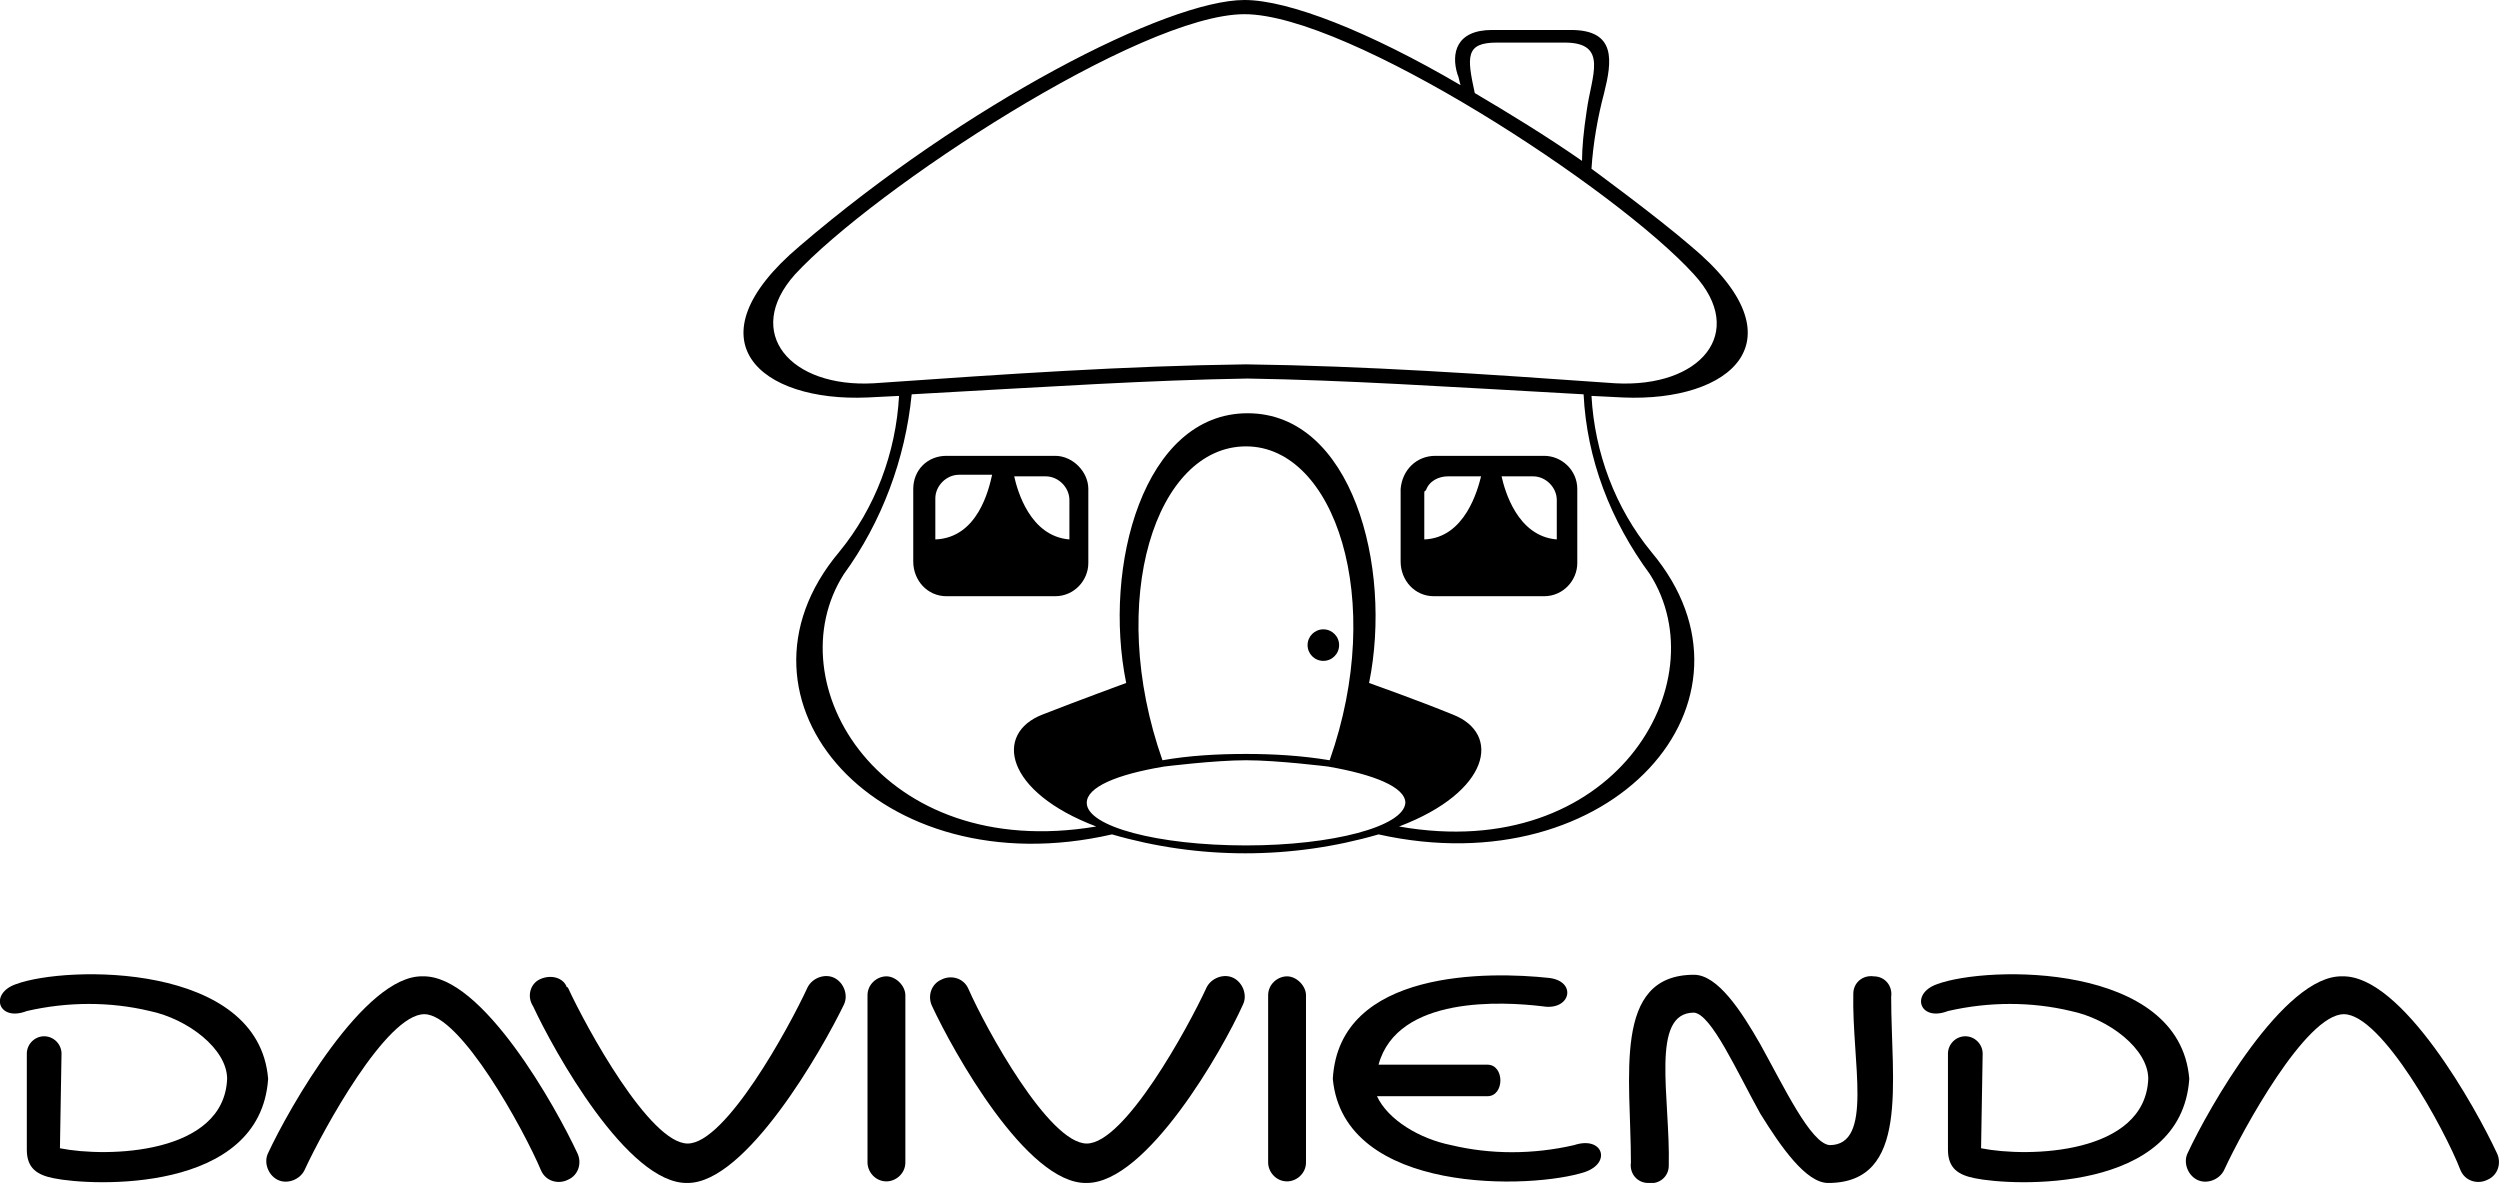
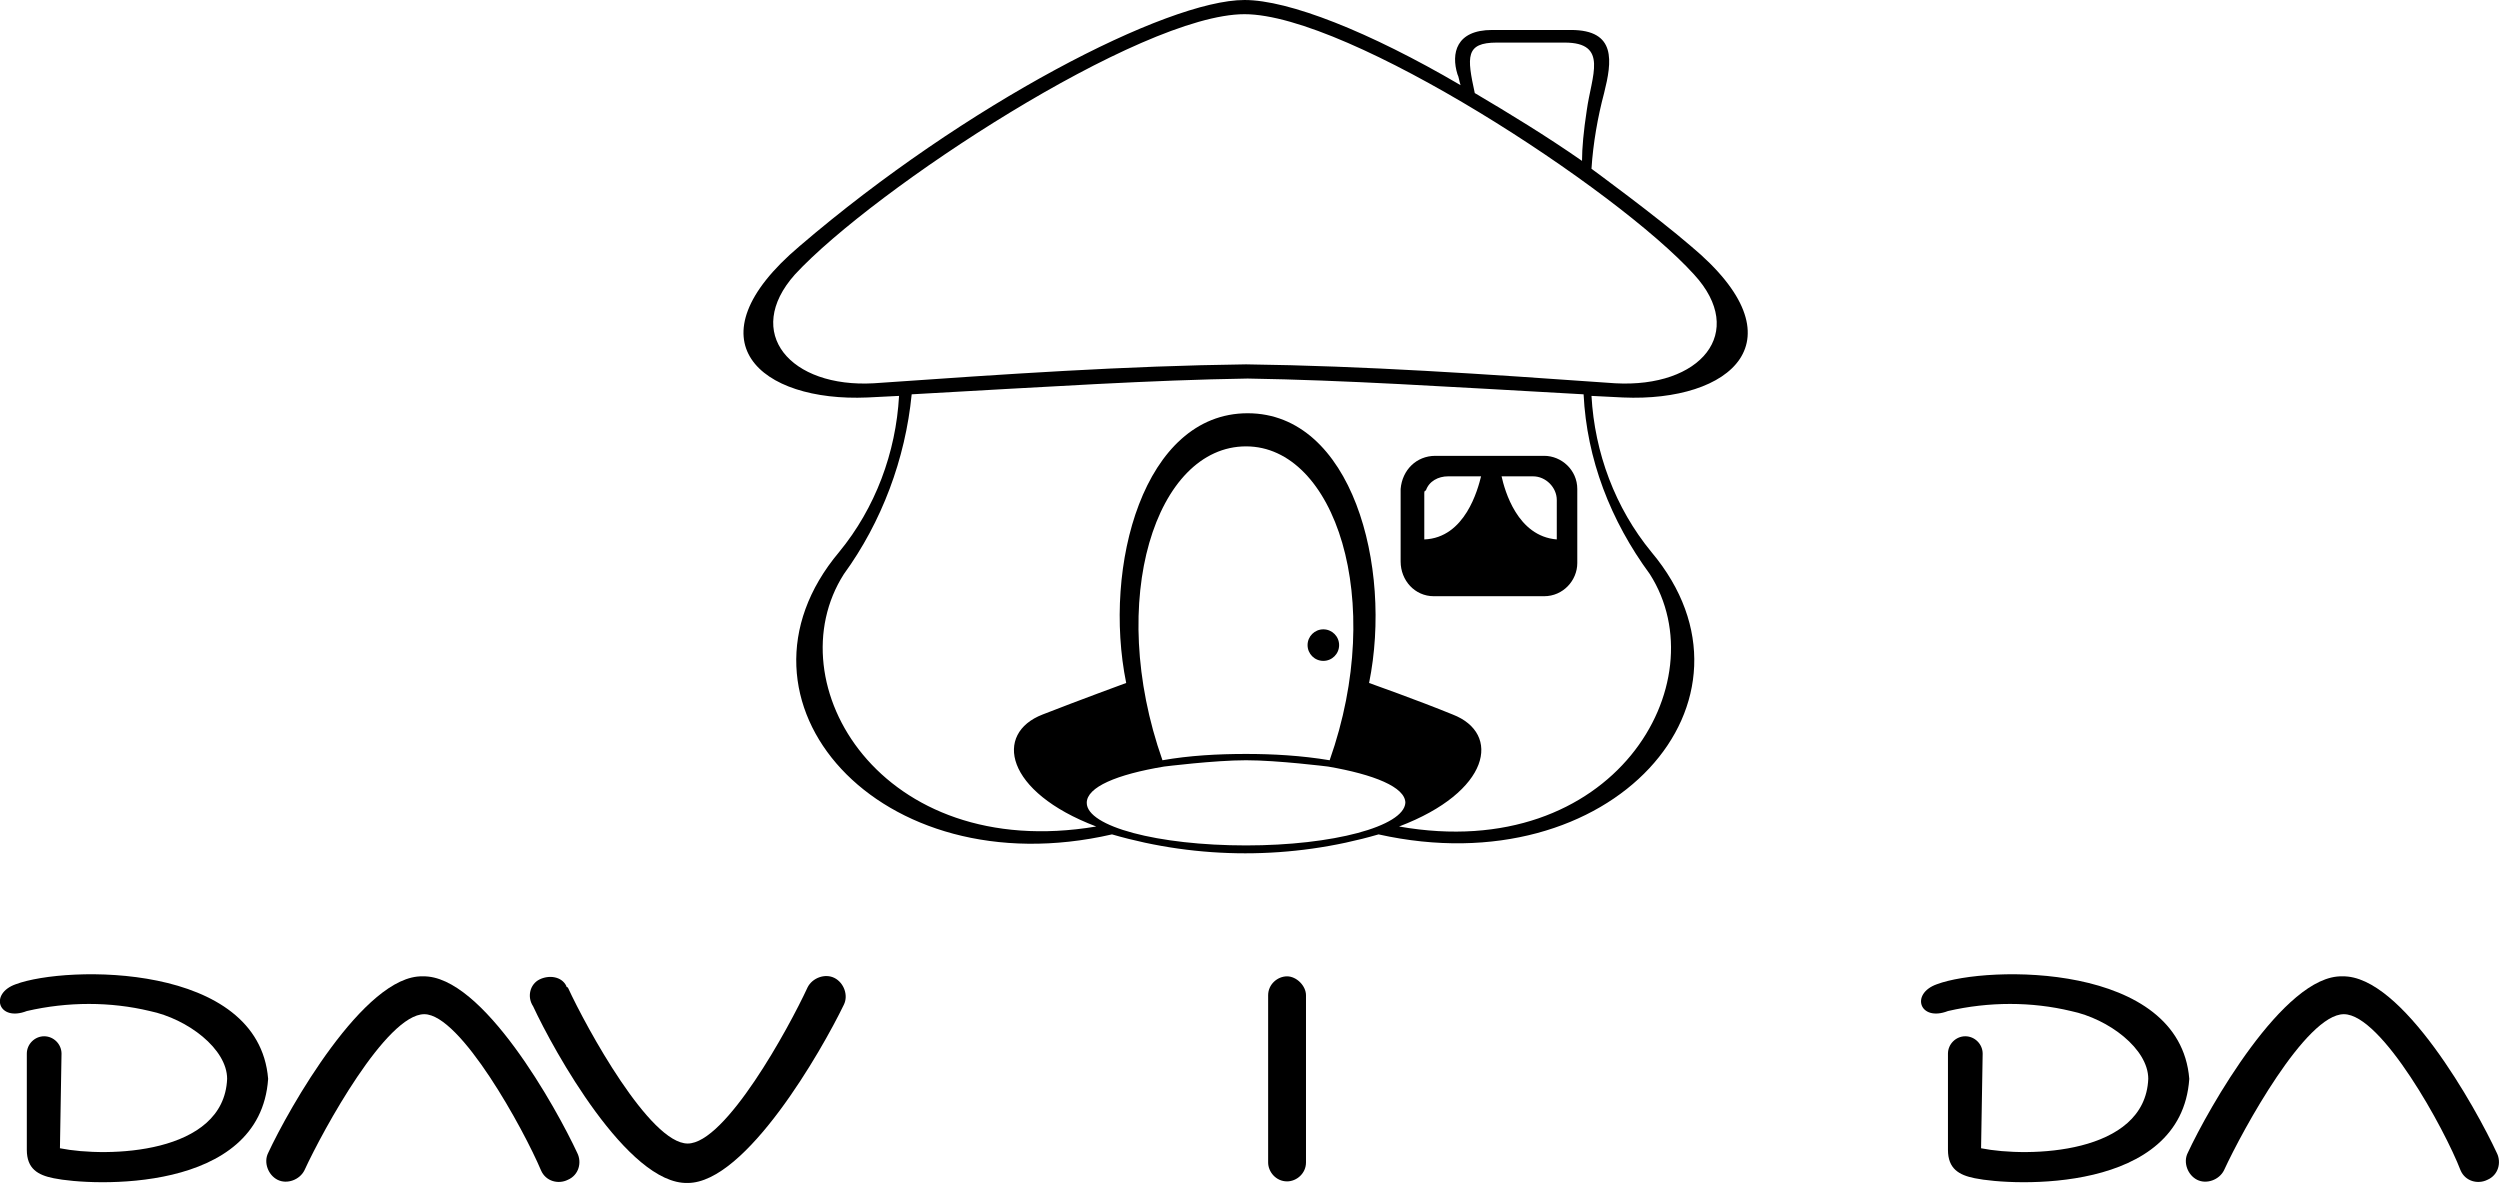
<svg xmlns="http://www.w3.org/2000/svg" version="1.1" id="Capa_1" x="0px" y="0px" viewBox="0 0 158.5 75" style="enable-background:new 0 0 158.5 75;" xml:space="preserve">
  <g>
    <g id="Capa_1-2">
-       <path d="M66.9,28.9H60c-1.2,0-2.1,0.9-2.1,2.1v4.6c0,1.2,0.9,2.2,2.1,2.2l0,0h6.9c1.2,0,2.1-1,2.1-2.1V31    C69,29.9,68,28.9,66.9,28.9z M59.3,34.2v-2.6c0-0.8,0.7-1.5,1.5-1.5l0,0h2.1C62.7,31,62,34.1,59.3,34.2L59.3,34.2z M67.8,34.2    c-2.5-0.2-3.3-3.1-3.5-4h2c0.8,0,1.5,0.7,1.5,1.5V34.2z" />
      <path d="M97.9,28.9H91c-1.2,0-2.1,0.9-2.2,2.1v4.6c0,1.2,0.9,2.2,2.1,2.2c0,0,0,0,0.1,0h6.9c1.2,0,2.1-1,2.1-2.1V31    C100,29.8,99,28.9,97.9,28.9z M90.3,34.2v-2.6c0-0.1,0-0.2,0-0.3c0-0.1,0-0.2,0.1-0.2c0.2-0.6,0.8-0.9,1.4-0.9h2.1    C93.7,31,92.9,34.1,90.3,34.2L90.3,34.2z M98.7,34.2c-2.5-0.2-3.3-3.1-3.5-4h2c0.8,0,1.5,0.7,1.5,1.5V34.2z" />
      <ellipse cx="83.9" cy="40.9" rx="1" ry="1" />
      <path d="M107.2,15.6c-2.2-1.9-6.3-4.9-6.3-4.9c0.1-1.6,0.4-3.3,0.8-4.8c0.5-2,0.8-4-2.1-4h-5c-2.3,0-2.6,1.5-2.2,2.8    c0.1,0.2,0.1,0.4,0.2,0.7C86.8,2,81.7,0,78.9,0C74,0,61.2,6.6,50.7,15.6c-7.1,6-2.5,9.9,4.3,9.6l2-0.1c-0.2,3.6-1.5,7.1-3.8,9.9    c-7.9,9.4,2.5,21.3,17.3,17.9c5.5,1.6,11.4,1.6,16.9,0c14.8,3.3,25.2-8.5,17.3-17.9c-2.3-2.8-3.6-6.3-3.8-9.9l2,0.1    C109.7,25.5,114.4,21.6,107.2,15.6z M94.9,2.7h4.3c2.8,0,1.7,2.1,1.4,4.3c-0.2,1.3-0.3,2.4-0.3,3.2c-2.3-1.6-4.6-3-6.8-4.3    C93,3.6,92.9,2.7,94.9,2.7z M79,53.6c-5.6,0-10.1-1.2-10.1-2.7c0-1,1.9-1.8,4.9-2.3c0,0,3.2-0.4,5.2-0.4s5.2,0.4,5.2,0.4    c2.9,0.5,4.9,1.3,4.9,2.3C89,52.4,84.5,53.6,79,53.6z M79,28.3c5.6,0,8.9,9.7,5.3,19.9c-1.8-0.3-3.6-0.4-5.3-0.4    c-1.8,0-3.6,0.1-5.3,0.4C70.1,38,73.3,28.3,79,28.3L79,28.3z M104.6,36.4c4.4,6.9-2.3,18.4-15.9,16c5.8-2.2,6.5-5.9,3.4-7.1    c-2.2-0.9-5.3-2-5.3-2c1.5-7.4-1.1-17.1-7.7-17.1s-9.2,9.7-7.7,17.1c0,0-3,1.1-5.3,2c-3.1,1.2-2.4,4.9,3.4,7.1    c-13.7,2.3-20.4-9.1-16-16c2.4-3.3,3.9-7.3,4.3-11.4c9-0.5,15.1-0.9,21.3-1c6.2,0.1,12.3,0.5,21.3,1    C100.6,29.1,102.1,33,104.6,36.4L104.6,36.4z M79,23.1c-7.7,0.1-15,0.6-23.6,1.2c-5.3,0.3-8.3-3.2-5-6.9    c5-5.4,21.9-16.5,28.5-16.5s23.6,11.1,28.5,16.5c3.4,3.7,0.4,7.2-5,6.9C93.9,23.7,86.6,23.2,79,23.1z" />
      <path d="M3.8,72.8c3,0.6,10.4,0.4,10.6-4.4c0-1.9-2.5-3.8-4.9-4.3c-2.5-0.6-5.2-0.6-7.8,0C-0.1,64.8-0.7,63,1,62.4    c3.2-1.2,15.4-1.4,16,6c-0.5,7.3-11.2,6.8-13.6,6.3c-1-0.2-1.7-0.6-1.7-1.8v-6.1c0-0.6,0.5-1.1,1.1-1.1s1.1,0.5,1.1,1.1l0,0    L3.8,72.8z" />
      <path d="M26.9,64.3c-2.4,0-6.4,7.3-7.6,9.9c-0.3,0.6-1.1,0.9-1.7,0.6s-0.9-1.1-0.6-1.7c1.3-2.8,6.1-11.3,9.8-11.2    c3.8-0.1,8.5,8.4,9.8,11.2c0.3,0.6,0.1,1.4-0.6,1.7c-0.6,0.3-1.4,0.1-1.7-0.6C33.2,71.6,29.2,64.3,26.9,64.3z" />
      <path d="M43.6,72.5c2.4,0,6.4-7.3,7.6-9.9c0.3-0.6,1.1-0.9,1.7-0.6c0.6,0.3,0.9,1.1,0.6,1.7l0,0C52.1,66.6,47.3,75,43.6,75    c-3.8,0.1-8.5-8.4-9.8-11.2c-0.4-0.6-0.2-1.4,0.4-1.7s1.4-0.2,1.7,0.4c0,0,0,0.1,0.1,0.1C37.2,65.2,41.2,72.5,43.6,72.5z" />
-       <path d="M57.4,63.1v10.6c0,0.7-0.6,1.2-1.2,1.2c-0.7,0-1.2-0.6-1.2-1.2V63.1c0-0.7,0.6-1.2,1.2-1.2S57.4,62.5,57.4,63.1L57.4,63.1    z" />
-       <path d="M68.9,72.5c2.4,0,6.4-7.3,7.6-9.9c0.3-0.6,1.1-0.9,1.7-0.6c0.6,0.3,0.9,1.1,0.6,1.7l0,0C77.5,66.6,72.7,75,68.9,75    c-3.8,0.1-8.5-8.4-9.8-11.2c-0.3-0.6-0.1-1.4,0.6-1.7c0.6-0.3,1.4-0.1,1.7,0.6l0,0C62.5,65.2,66.5,72.5,68.9,72.5z" />
-       <path d="M87.3,69.5C88,71,90,72.2,92,72.6c2.5,0.6,5.2,0.6,7.8,0c1.8-0.6,2.4,1.1,0.7,1.7c-3.3,1.1-15.3,1.5-16-5.9    c0.4-7,10-6.8,13.7-6.4c1.8,0.2,1.4,2.1-0.4,1.8c-2.5-0.3-9.2-0.7-10.4,3.7h6.9c1.1,0,1.1,2,0,2L87.3,69.5z" />
      <path d="M125.6,72.8c3,0.6,10.4,0.4,10.6-4.4c0-1.9-2.5-3.8-4.9-4.3c-2.5-0.6-5.2-0.6-7.8,0c-1.8,0.7-2.4-1.1-0.7-1.7    c3.2-1.2,15.4-1.4,16,6c-0.5,7.3-11.2,6.8-13.6,6.3c-1-0.2-1.7-0.6-1.7-1.8v-6.1c0-0.6,0.5-1.1,1.1-1.1s1.1,0.5,1.1,1.1l0,0    L125.6,72.8z" />
      <path d="M148.6,64.3c-2.4,0-6.4,7.3-7.6,9.9c-0.3,0.6-1.1,0.9-1.7,0.6c-0.6-0.3-0.9-1.1-0.6-1.7c1.3-2.8,6.1-11.3,9.8-11.2    c3.8-0.1,8.5,8.4,9.8,11.2c0.3,0.6,0.1,1.4-0.6,1.7c-0.6,0.3-1.4,0.1-1.7-0.6C155,71.6,151,64.3,148.6,64.3z" />
      <path d="M82.8,63.1v10.6c0,0.7-0.6,1.2-1.2,1.2c-0.7,0-1.2-0.6-1.2-1.2V63.1c0-0.7,0.6-1.2,1.2-1.2C82.2,61.9,82.8,62.5,82.8,63.1    L82.8,63.1z" />
-       <path d="M111.6,70.6c-1.5-2.7-3.1-6.3-4.2-6.4c-2.8,0-1.5,5.4-1.6,9.7c0,0.7-0.6,1.2-1.3,1.1c-0.7,0-1.2-0.6-1.1-1.3    c0-5.4-1.2-11.9,4-11.9c1.5,0,3,2.3,4.2,4.4c1.5,2.7,3.2,6.3,4.4,6.4c2.8,0,1.4-5.3,1.5-9.6c0-0.7,0.6-1.2,1.3-1.1    c0.7,0,1.2,0.6,1.1,1.3l0,0c0,5.4,1.2,11.8-4,11.8C114.5,75,112.9,72.7,111.6,70.6z" />
    </g>
  </g>
</svg>